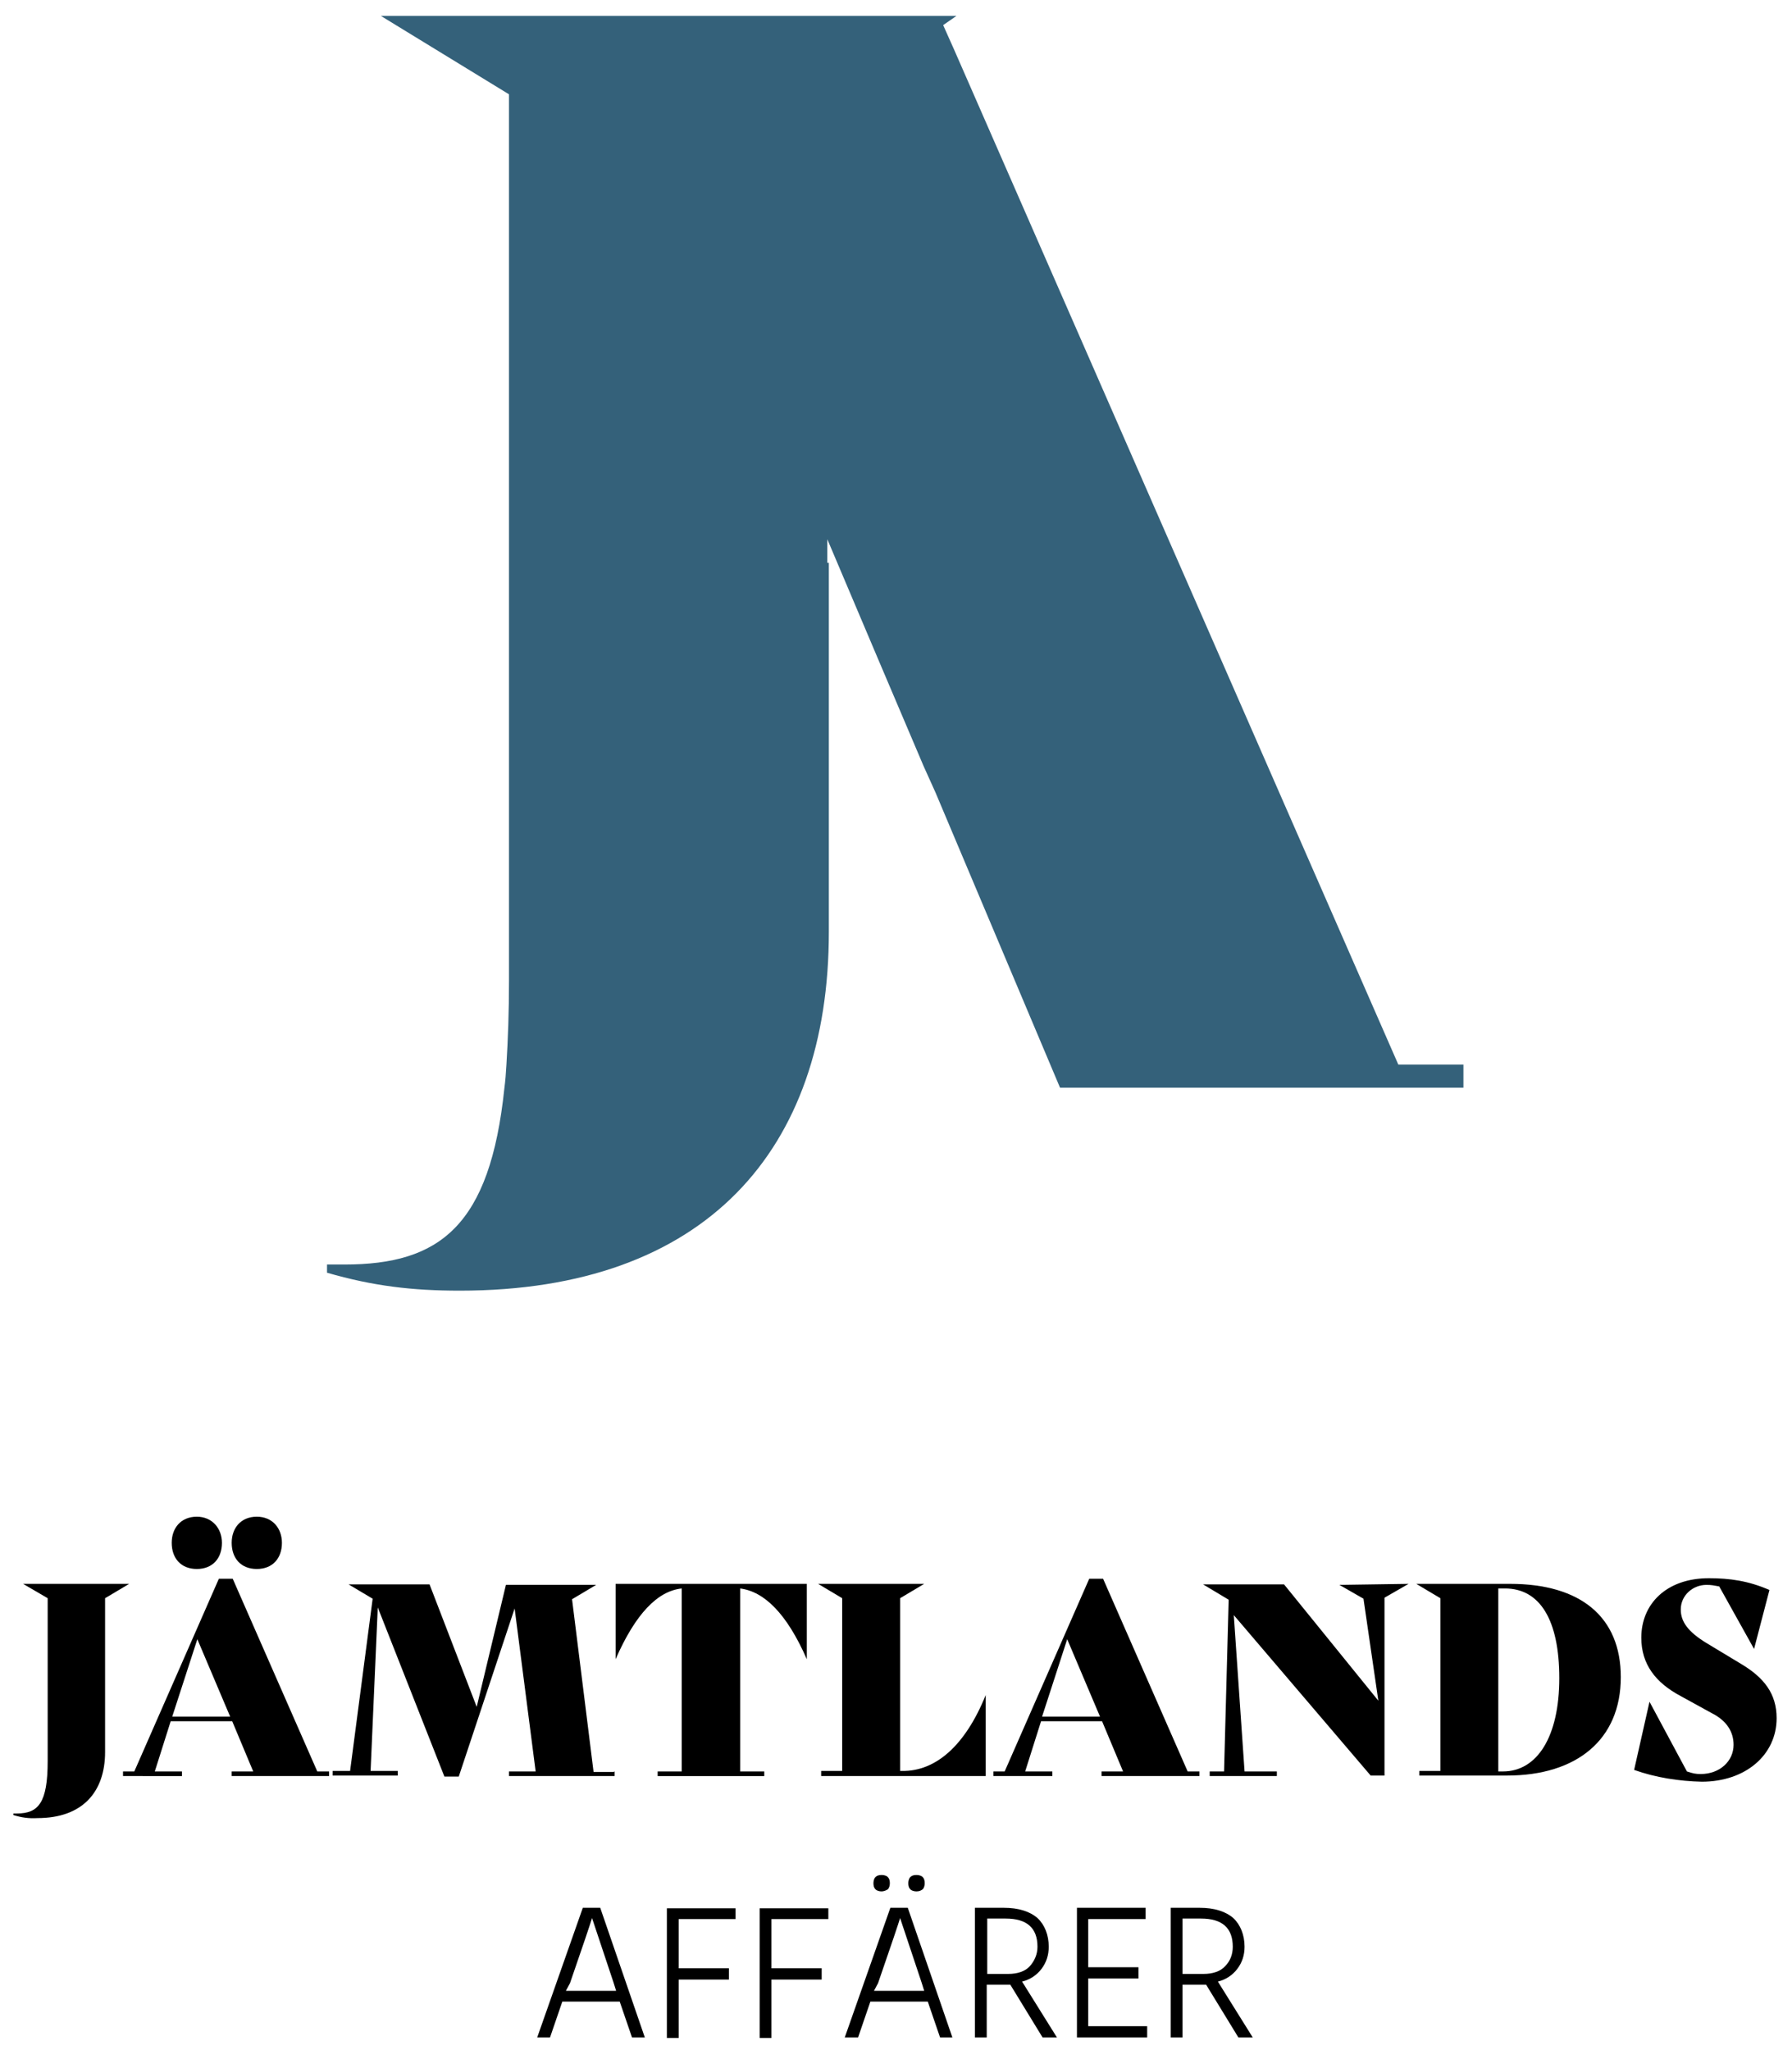
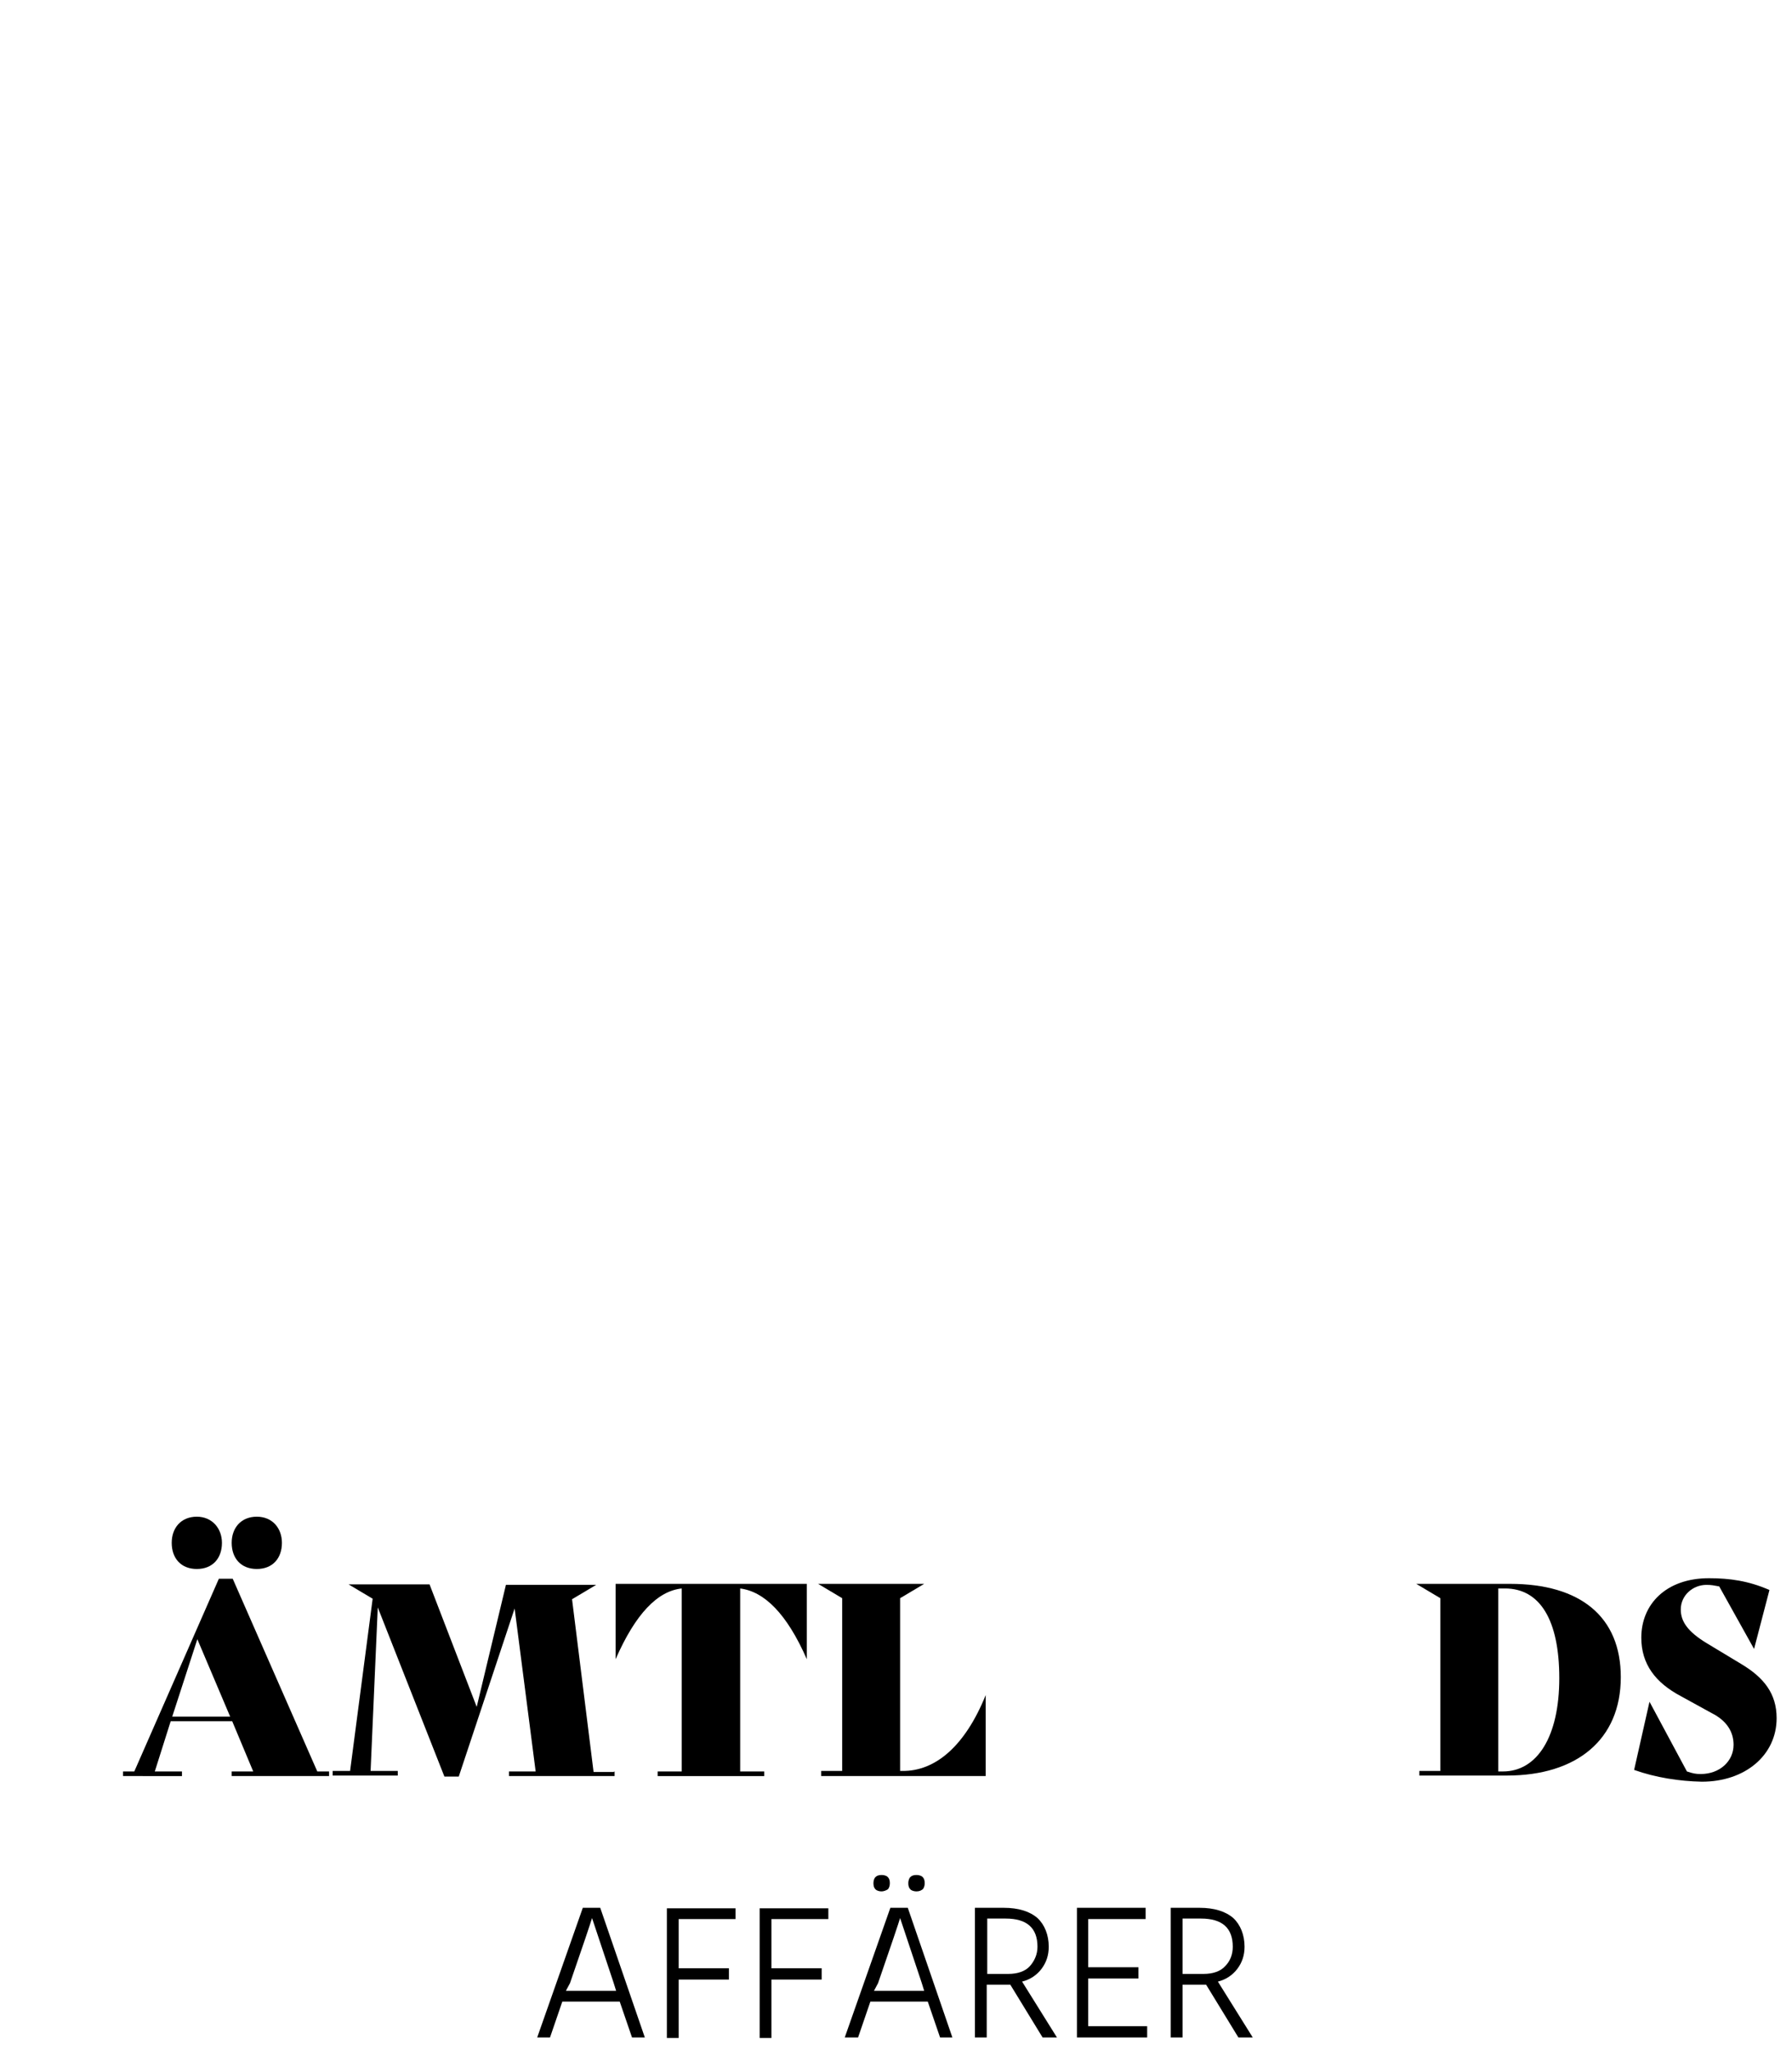
<svg xmlns="http://www.w3.org/2000/svg" version="1.1" id="Lager_1" x="0px" y="0px" viewBox="0 0 349.6 400" style="enable-background:new 0 0 349.6 400;" xml:space="preserve">
  <style type="text/css">
	.st0{fill:#34617A;}
</style>
  <g>
    <g>
      <g>
-         <path d="M2.6,354.1v-0.3h0.7c4.2,0,6-2.1,6-10.2v-31.8L4.5,309h20.7l-4.7,2.8v16.8l0,0v13.2c0,7.8-4.4,12.9-13.2,12.9     C5.6,354.8,4.2,354.6,2.6,354.1z" />
        <path d="M64.2,345.6v0.9H45.2v-0.9h4.2l-4.1-9.8H33.3l-3.1,9.8h5.3v0.9H24v-0.9h2.2l16.5-37.6h2.7l16.5,37.6H64.2z M33.5,301     c0-2.9,1.8-5.1,4.9-5.1c3,0,4.9,2.3,4.9,5.1c0,3-1.8,5.1-4.9,5.1C35.3,306.1,33.5,304,33.5,301z M44.9,334.9l-6.4-15.1l-4.9,15.1     H44.9z M45.2,301c0-2.9,1.8-5.1,4.9-5.1s4.9,2.3,4.9,5.1c0,3-1.8,5.1-4.9,5.1S45.2,304,45.2,301z" />
        <path d="M119.9,345.6v0.9H99.3v-0.9h5.2l-4.1-31.8l-10.9,32.8h-2.8l-13-33l-1.4,31.9h5.3v0.9H64.9v-0.9h3.4l4.4-33.6l0,0     l-4.7-2.8h15.8L93,333l5.7-23.8h17.6l-4.7,2.8l4.2,33.7h4V345.6z" />
        <path d="M157.4,323.7L157.4,323.7c-3.9-8.9-8.3-13.2-13-13.8v35.7h4.7v0.9h-20.8v-0.9h4.7v-35.7c-4.7,0.5-9,4.9-12.9,13.8l0,0     V309h37.3v14.6H157.4z" />
        <path d="M192.3,330.7v15.8h-32.1v-1h4.1v-33.7l-4.7-2.8h20.7l-4.7,2.8v33.7h0.4C182.5,345.6,188.3,340.6,192.3,330.7L192.3,330.7     z" />
-         <path d="M234,345.6v0.9h-19.1v-0.9h4.2l-4.1-9.8h-11.9l-3.1,9.8h5.3v0.9h-11.5v-0.9h2.2l16.5-37.6h2.7l16.5,37.6H234z      M214.6,334.9l-6.4-15.1l-4.9,15.1H214.6z" />
-         <path d="M274.8,309l-4.7,2.7v34.7h-2.7l-26.7-31.3l2.1,30.5h6.3v0.9H236v-0.9h2.8l0.9-33.5l-5-3h15.8l18.4,22.7l-2.9-19.9     l-4.7-2.7L274.8,309L274.8,309z" />
        <path d="M316.2,327.2c0,12.2-8.6,19.2-22.2,19.2h-17.1v-0.9h4.1v-33.7l-4.7-2.8h18.3C308.3,309,316.2,315.4,316.2,327.2z      M304.2,327.4c0-11.4-3.8-17.5-10.6-17.5h-1.3v35.7h0.9C299.9,345.6,304.2,338.8,304.2,327.4z" />
        <path d="M318.8,345.3l3-13.3l0,0l7.3,13.6c1.2,0.4,1.7,0.5,2.7,0.5c3.7,0,6.4-2.5,6.4-5.7c0-2.5-1.3-4.7-4.3-6.2l-6-3.3     c-4.9-2.6-7.7-6.2-7.7-11.4c0-6.5,4.8-11.6,13.2-11.6c4,0,7.7,0.5,11.8,2.3l-3,11.5l0,0l-6.8-12.2c-1.1-0.2-1.5-0.3-2.5-0.3     c-2.6,0-5,2-5,4.8c0,2.3,1.3,4.3,5.1,6.6l6.8,4.1c4.3,2.6,6.8,5.7,6.8,10.5c0,7.2-6.1,12.4-14.6,12.4     C327.6,347.5,323,346.8,318.8,345.3z" />
      </g>
      <g>
        <path d="M123.3,397.5l-2.4-7h-11.2l-2.4,7h-2.5l8.9-25.3h3.4l8.7,25.3H123.3z M110.4,388.4h9.8l-0.5-1.6l-4.2-12.6     c-0.3,1-1.7,5.2-4.3,12.7L110.4,388.4z" />
        <path d="M143.6,374.4h-11.2v9.6h9.8v2.2h-9.8v11.4h-2.3v-25.3h13.4V374.4z" />
        <path d="M161.7,374.4h-11.2v9.6h9.8v2.2h-9.8v11.4h-2.3v-25.3h13.4V374.4z" />
        <path d="M183.4,397.5l-2.4-7h-11.2l-2.4,7h-2.6l8.9-25.3h3.4l8.7,25.3H183.4z M172,369c-0.4,0-0.9-0.1-1.2-0.4     c-0.3-0.3-0.4-0.7-0.4-1.2c0-0.4,0.1-0.9,0.4-1.2c0.3-0.3,0.7-0.4,1.2-0.4c0.4,0,0.9,0.1,1.2,0.4c0.3,0.3,0.4,0.7,0.4,1.2     c0,0.4-0.1,0.9-0.4,1.2C172.9,368.8,172.4,369,172,369z M170.5,388.4h9.8l-0.5-1.6l-4.2-12.6c-0.3,1-1.7,5.2-4.3,12.7     L170.5,388.4z M178.8,369c-0.4,0-0.9-0.1-1.2-0.4c-0.3-0.3-0.4-0.7-0.4-1.2c0-0.4,0.1-0.9,0.4-1.2c0.3-0.3,0.7-0.4,1.2-0.4     c0.4,0,0.9,0.1,1.2,0.4c0.3,0.3,0.4,0.7,0.4,1.2c0,0.4-0.1,0.9-0.4,1.2C179.7,368.8,179.4,369,178.8,369z" />
        <path d="M206.2,397.5h-2.8l-6.3-10.3h-0.8h-3.8v10.3h-2.3v-25.3h5.6c2.9,0,5.1,0.7,6.6,2c1.4,1.3,2.2,3.3,2.2,5.6     c0,1.7-0.5,3.1-1.4,4.3c-0.9,1.2-2.2,2.1-3.8,2.5L206.2,397.5z M192.6,385.1h4.1c1.8,0,3.3-0.5,4.2-1.5s1.5-2.3,1.5-3.8     c0-3.7-2.1-5.5-6.2-5.5h-3.6v10.8H192.6z" />
        <path d="M212.4,395.3h11.4v2.2h-13.7v-25.3h13.4v2.2h-11.2v9.4h9.8v2.2h-9.8V395.3z" />
        <path d="M244.4,397.5h-2.8l-6.3-10.3h-0.8h-3.8v10.3h-2.3v-25.3h5.6c2.9,0,5.1,0.7,6.6,2c1.4,1.3,2.2,3.3,2.2,5.6     c0,1.7-0.5,3.1-1.4,4.3c-0.9,1.2-2.2,2.1-3.8,2.5L244.4,397.5z M230.7,385.1h4.1c1.8,0,3.3-0.5,4.2-1.5c1-1,1.5-2.3,1.5-3.8     c0-3.7-2.1-5.5-6.2-5.5h-3.6v10.8H230.7z" />
      </g>
    </g>
    <g>
      <g>
        <g>
-           <path class="st0" d="M285.5,207.6v4.6h-78.7l-24.3-57.6l-2.3-5.1l-8.8-20.7l-10-23.6v4.6h0.3v72c0,42.6-24.1,70-72,70      c-9.3,0-16.9-0.9-25.9-3.5v-1.6h3.4c18.6,0,28.4-7.5,31.2-34.4c0.2-1.5,0.3-2.9,0.4-4.6c0.3-4.9,0.5-10.3,0.5-16.4V18.4      l-25-15.3h112.3L184,4.9l2.1,4.7l86.7,198.1H285.5z" />
-         </g>
+           </g>
      </g>
    </g>
  </g>
</svg>